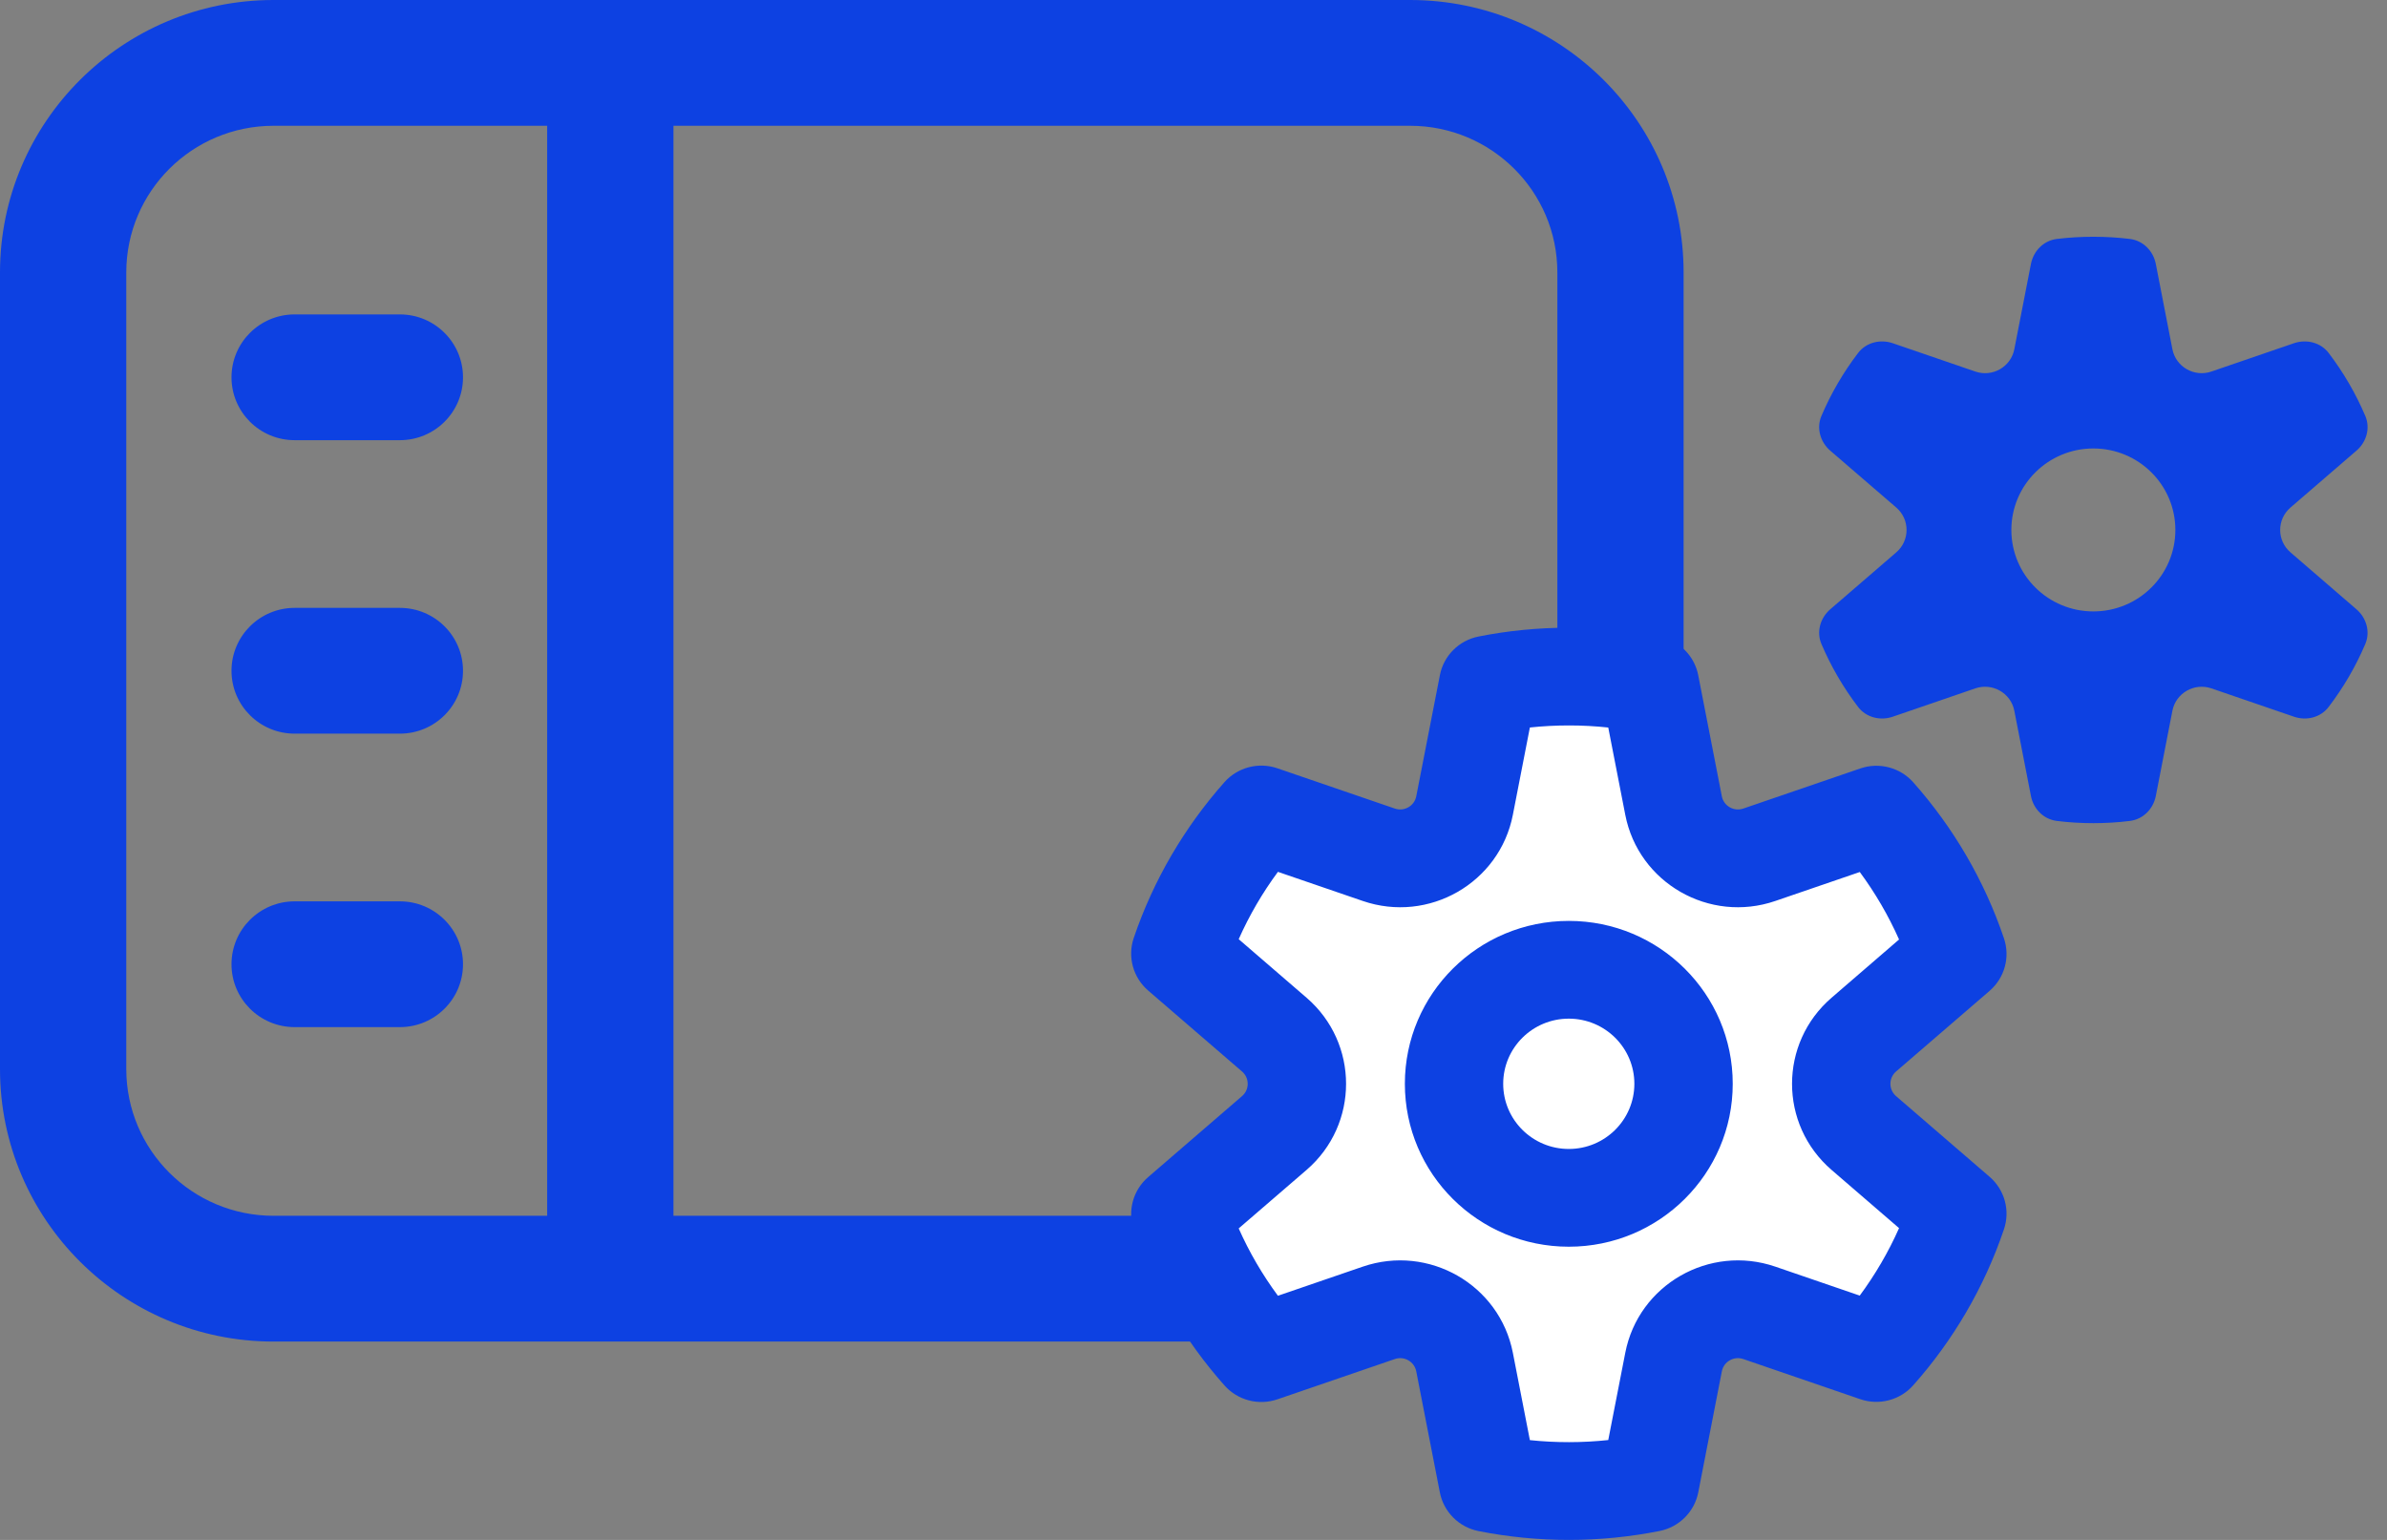
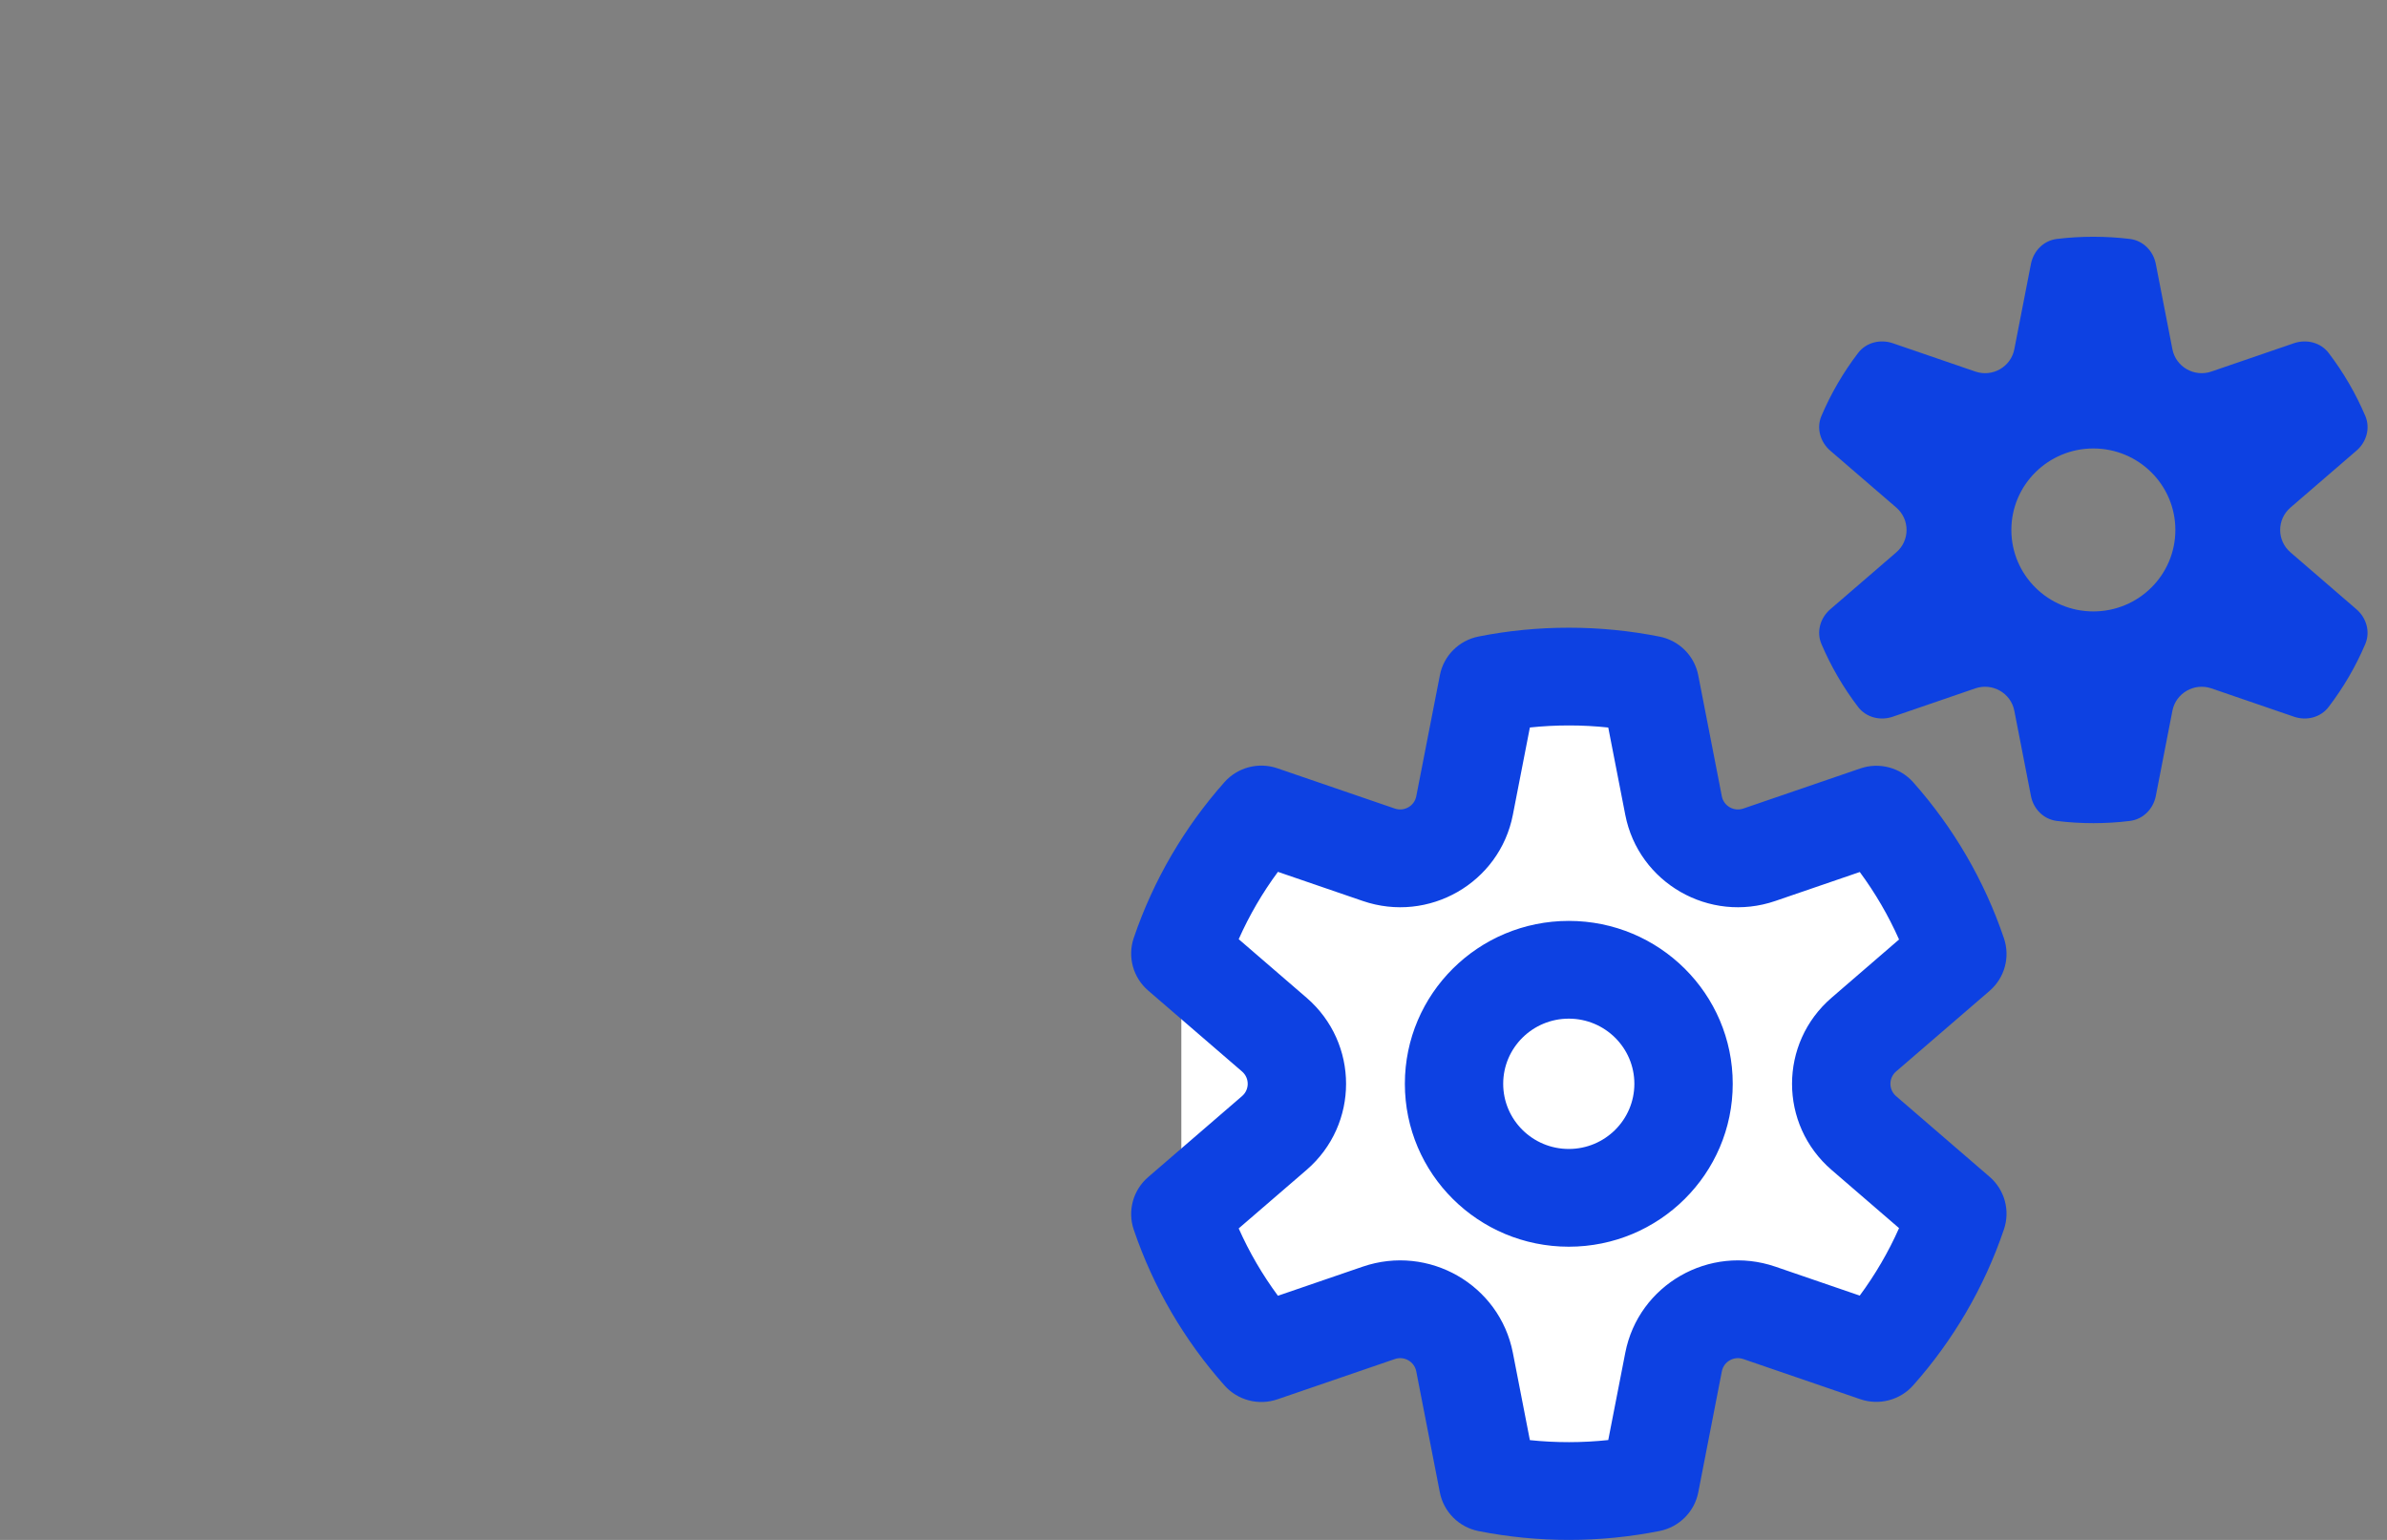
<svg xmlns="http://www.w3.org/2000/svg" width="62" height="40" viewBox="0 0 62 40" fill="none">
  <rect x="0" y="0" width="62" height="40" fill="#808080" stroke="none" />
-   <path d="M6.013 9.801C6.013 8.899 6.747 8.167 7.653 8.167H10.386C11.292 8.167 12.026 8.899 12.026 9.801C12.026 10.703 11.292 11.434 10.386 11.434H7.653C6.747 11.434 6.013 10.703 6.013 9.801ZM6.013 17.424C6.013 16.522 6.747 15.79 7.653 15.79H10.386C11.292 15.79 12.026 16.522 12.026 17.424C12.026 18.326 11.292 19.057 10.386 19.057H7.653C6.747 19.057 6.013 18.326 6.013 17.424ZM6.013 25.047C6.013 24.145 6.747 23.413 7.653 23.413H10.386C11.292 23.413 12.026 24.145 12.026 25.047C12.026 25.949 11.292 26.68 10.386 26.68H7.653C6.747 26.68 6.013 25.949 6.013 25.047ZM7.106 0C3.182 0 0 3.169 0 7.078V27.769C0 31.678 3.182 34.848 7.106 34.848H36.624C40.549 34.848 43.73 31.678 43.73 27.769V7.078C43.73 3.169 40.549 0 36.624 0H7.106ZM36.624 31.581H17.492V3.267H36.624C38.737 3.267 40.451 4.973 40.451 7.078V27.769C40.451 29.874 38.737 31.581 36.624 31.581ZM7.106 3.267H14.212V31.581H7.106C4.993 31.581 3.28 29.874 3.28 27.769V7.078C3.28 4.973 4.993 3.267 7.106 3.267Z" fill="#0D41E2" />
-   <path d="M42.835 38.698H38.929L37.193 33.924L32.853 35.226L30.684 31.755L33.721 27.849L30.684 24.377L32.853 21.339L37.627 22.207L38.495 17.433H42.401L45.005 22.207L48.911 21.339L50.213 24.377L48.043 28.717L51.081 31.755L48.477 35.226L44.571 33.924L42.835 38.698Z" fill="white" />
+   <path d="M42.835 38.698H38.929L37.193 33.924L32.853 35.226L30.684 31.755L30.684 24.377L32.853 21.339L37.627 22.207L38.495 17.433H42.401L45.005 22.207L48.911 21.339L50.213 24.377L48.043 28.717L51.081 31.755L48.477 35.226L44.571 33.924L42.835 38.698Z" fill="white" />
  <path d="M39.737 37.408L39.295 35.139C38.95 33.37 37.11 32.315 35.396 32.902L33.193 33.658C32.793 33.116 32.45 32.531 32.174 31.909L33.936 30.39C35.305 29.209 35.305 27.097 33.936 25.916L32.174 24.396C32.45 23.775 32.792 23.189 33.193 22.647L35.396 23.403C37.11 23.991 38.95 22.935 39.295 21.166L39.737 18.897C40.405 18.826 41.105 18.826 41.773 18.898L42.215 21.166C42.559 22.935 44.4 23.991 46.113 23.403L48.306 22.651C48.707 23.194 49.05 23.782 49.326 24.404L47.574 25.916C46.204 27.097 46.204 29.209 47.574 30.39L49.326 31.901C49.05 32.524 48.706 33.111 48.305 33.654L46.113 32.902C44.4 32.315 42.559 33.37 42.215 35.139L41.773 37.406C41.105 37.478 40.405 37.479 39.737 37.408ZM38.404 39.771C39.163 39.921 39.947 40 40.748 40C41.555 40 42.344 39.92 43.108 39.768C43.616 39.666 44.012 39.27 44.111 38.764L44.723 35.622C44.772 35.369 45.035 35.218 45.28 35.302L48.319 36.345C48.809 36.513 49.352 36.37 49.694 35.984C50.731 34.816 51.54 33.442 52.051 31.931C52.216 31.443 52.069 30.905 51.678 30.568L49.248 28.472C49.053 28.304 49.053 28.002 49.248 27.833L51.678 25.738C52.069 25.4 52.216 24.862 52.051 24.374C51.54 22.863 50.731 21.489 49.695 20.321C49.352 19.935 48.809 19.793 48.32 19.961L45.28 21.003C45.035 21.087 44.772 20.936 44.723 20.684L44.11 17.54C44.012 17.035 43.616 16.639 43.108 16.537C42.344 16.385 41.555 16.305 40.748 16.305C39.947 16.305 39.163 16.383 38.404 16.534C37.895 16.635 37.498 17.031 37.4 17.537L36.786 20.684C36.737 20.936 36.474 21.087 36.23 21.003L33.179 19.957C32.69 19.789 32.147 19.931 31.804 20.317C30.769 21.484 29.96 22.855 29.448 24.364C29.282 24.852 29.43 25.391 29.821 25.729L32.261 27.833C32.457 28.002 32.457 28.304 32.261 28.472L29.821 30.577C29.43 30.914 29.282 31.453 29.448 31.941C29.96 33.45 30.769 34.822 31.805 35.988C32.148 36.374 32.69 36.516 33.18 36.348L36.23 35.302C36.474 35.218 36.737 35.369 36.786 35.622L37.399 38.767C37.498 39.273 37.895 39.67 38.404 39.771ZM49.163 18.617C48.836 18.729 48.471 18.637 48.262 18.363C47.88 17.863 47.56 17.314 47.31 16.729C47.176 16.413 47.278 16.052 47.539 15.827L49.255 14.347C49.61 14.04 49.61 13.492 49.255 13.185L47.539 11.706C47.278 11.481 47.176 11.12 47.31 10.804C47.559 10.218 47.88 9.67 48.262 9.169C48.47 8.896 48.836 8.804 49.162 8.915L51.307 9.651C51.753 9.804 52.231 9.53 52.32 9.071L52.752 6.855C52.818 6.518 53.081 6.249 53.424 6.207C53.735 6.169 54.052 6.15 54.373 6.15C54.695 6.15 55.011 6.169 55.322 6.207C55.665 6.249 55.929 6.518 55.995 6.855L56.426 9.071C56.516 9.53 56.994 9.804 57.439 9.651L59.584 8.915C59.911 8.804 60.276 8.896 60.485 9.169C60.866 9.67 61.187 10.218 61.436 10.804C61.571 11.12 61.468 11.481 61.208 11.705L59.492 13.185C59.136 13.492 59.136 14.04 59.492 14.347L61.207 15.827C61.468 16.052 61.57 16.413 61.436 16.729C61.187 17.315 60.866 17.863 60.484 18.363C60.276 18.637 59.91 18.729 59.584 18.617L57.439 17.881C56.994 17.729 56.516 18.003 56.426 18.462L55.995 20.677C55.929 21.014 55.665 21.282 55.322 21.324C55.011 21.363 54.695 21.382 54.373 21.382C54.052 21.382 53.735 21.363 53.424 21.324C53.081 21.282 52.817 21.014 52.752 20.677L52.32 18.462C52.231 18.003 51.753 17.729 51.307 17.881L49.163 18.617ZM54.373 11.649C53.197 11.649 52.243 12.597 52.243 13.766C52.243 14.935 53.197 15.882 54.373 15.882C55.549 15.882 56.503 14.935 56.503 13.766C56.503 12.597 55.549 11.649 54.373 11.649ZM39.044 28.152C39.044 29.087 39.807 29.845 40.748 29.845C41.688 29.845 42.451 29.087 42.451 28.152C42.451 27.218 41.688 26.46 40.748 26.46C39.807 26.46 39.044 27.218 39.044 28.152ZM40.748 32.384C38.396 32.384 36.49 30.489 36.49 28.152C36.49 25.816 38.396 23.921 40.748 23.921C43.099 23.921 45.006 25.816 45.006 28.152C45.006 30.489 43.099 32.384 40.748 32.384Z" fill="#0D41E2" />
</svg>